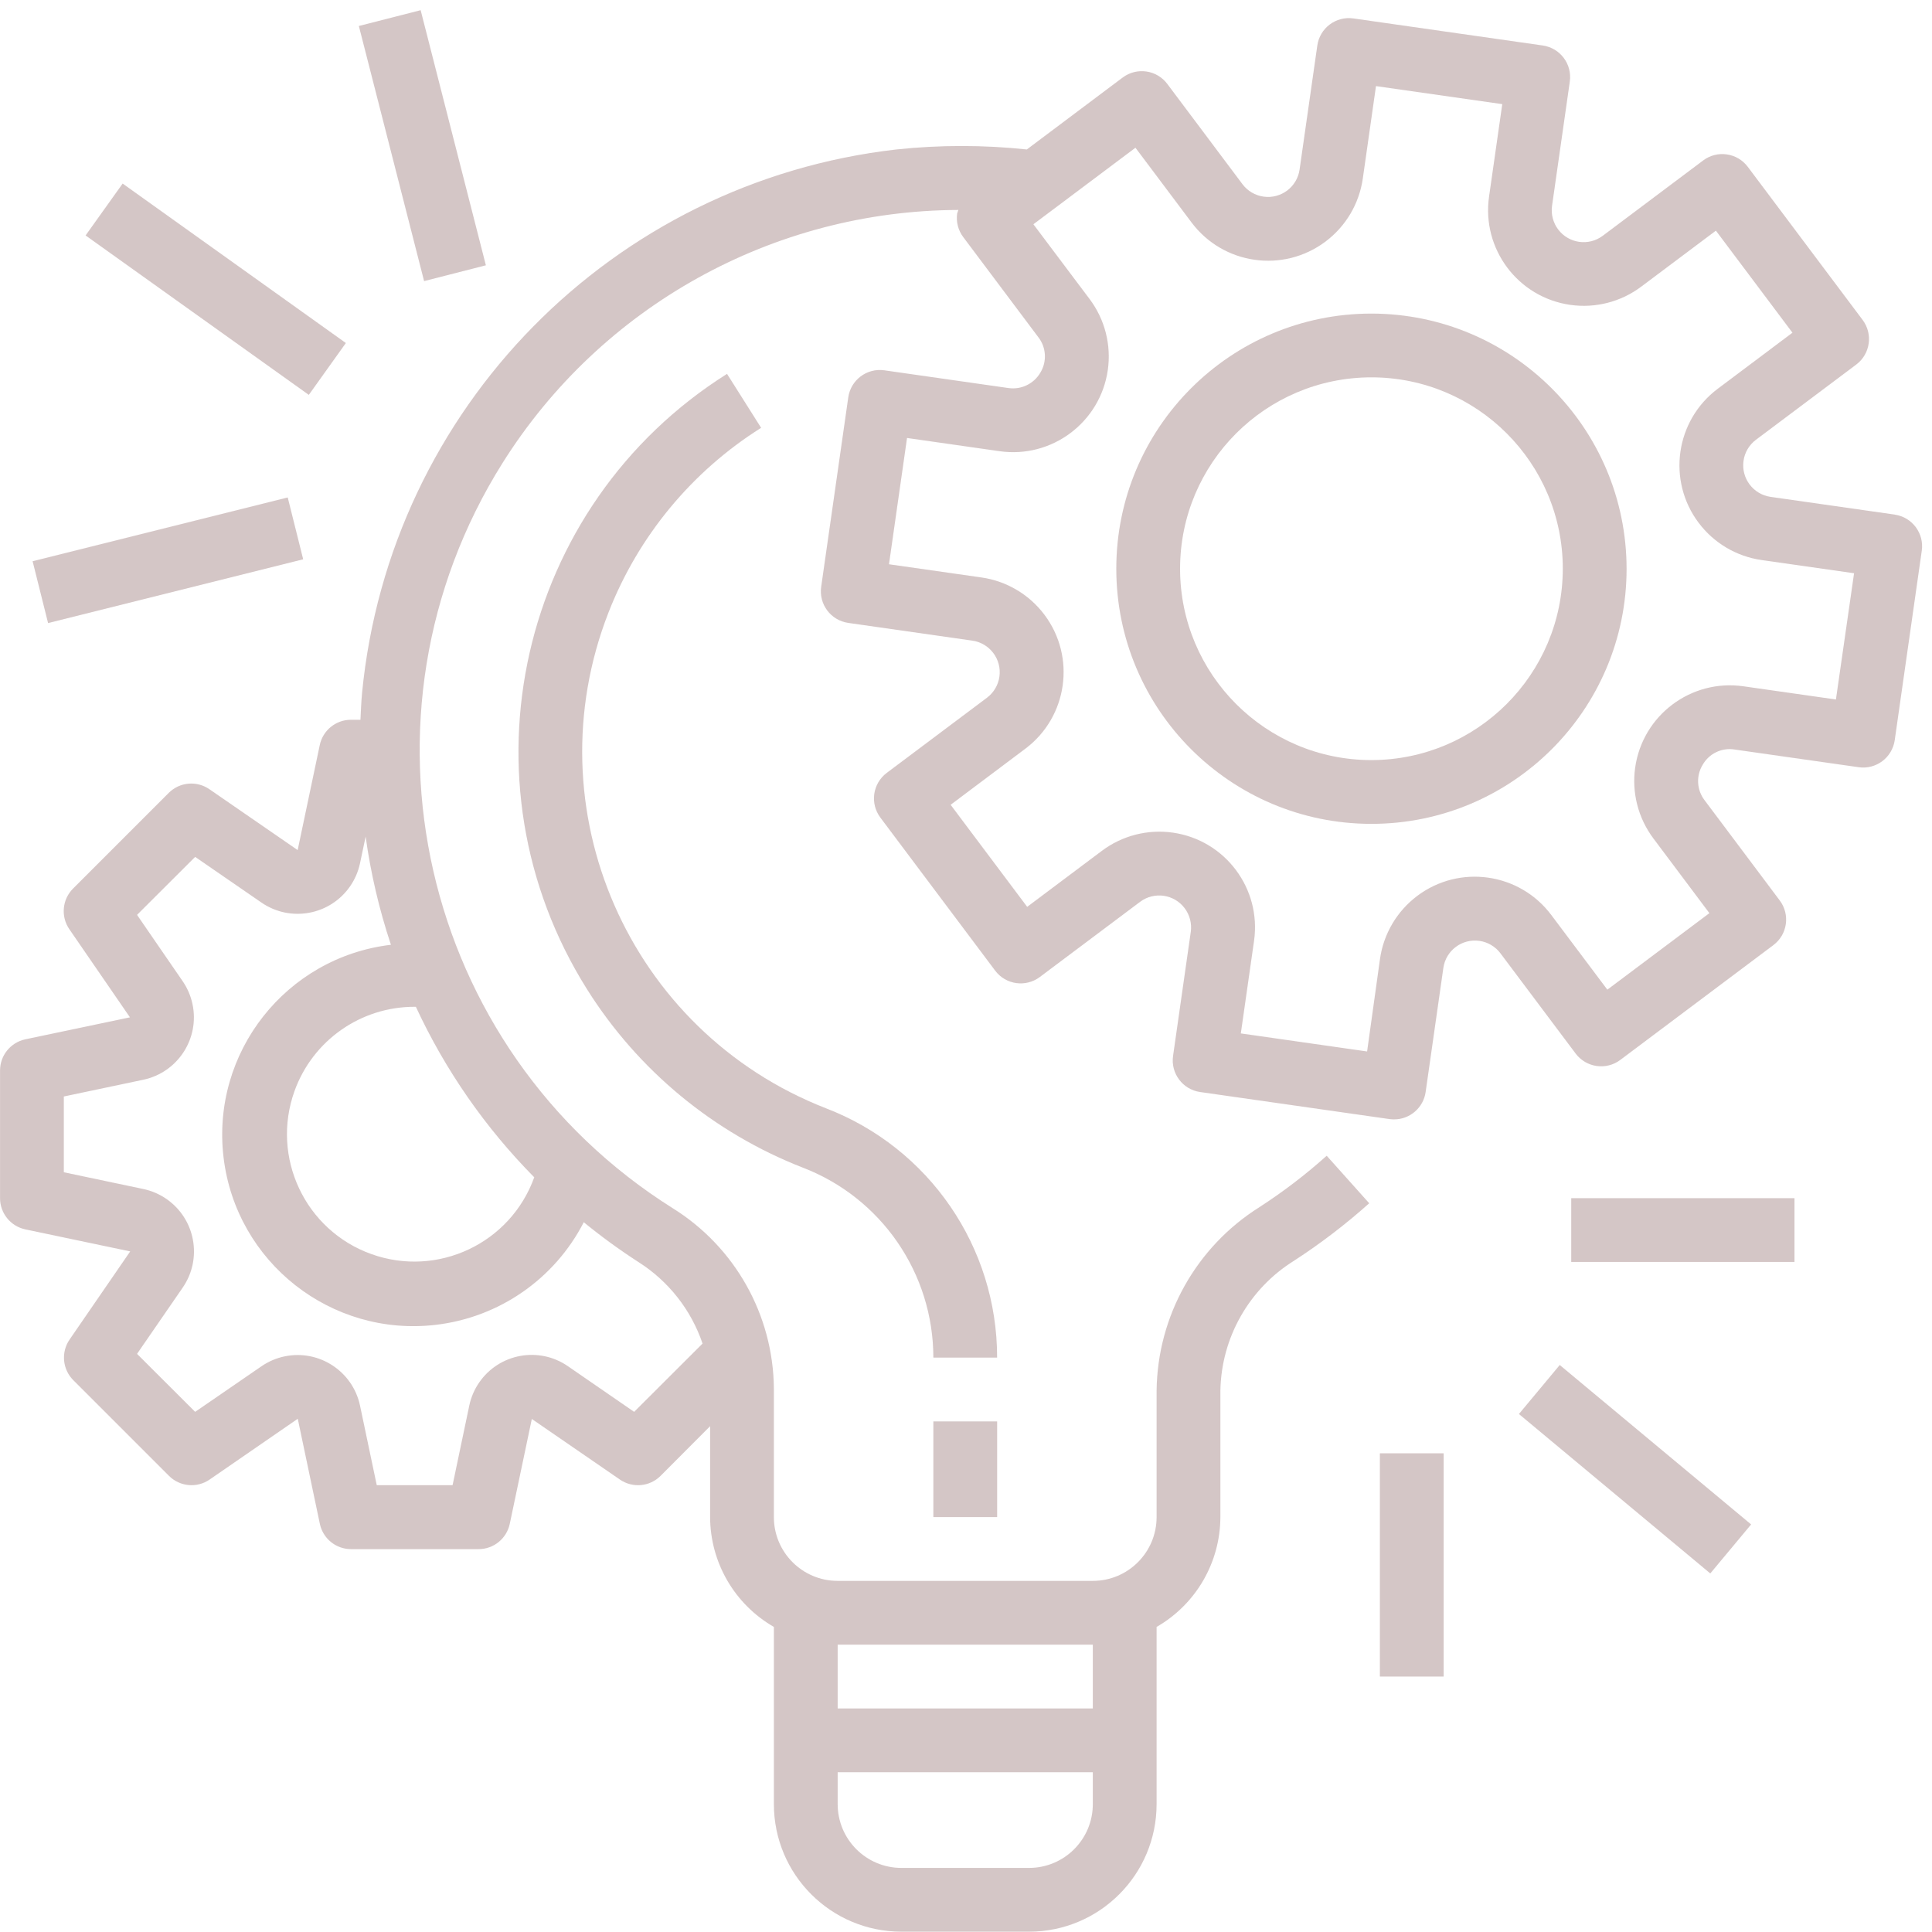
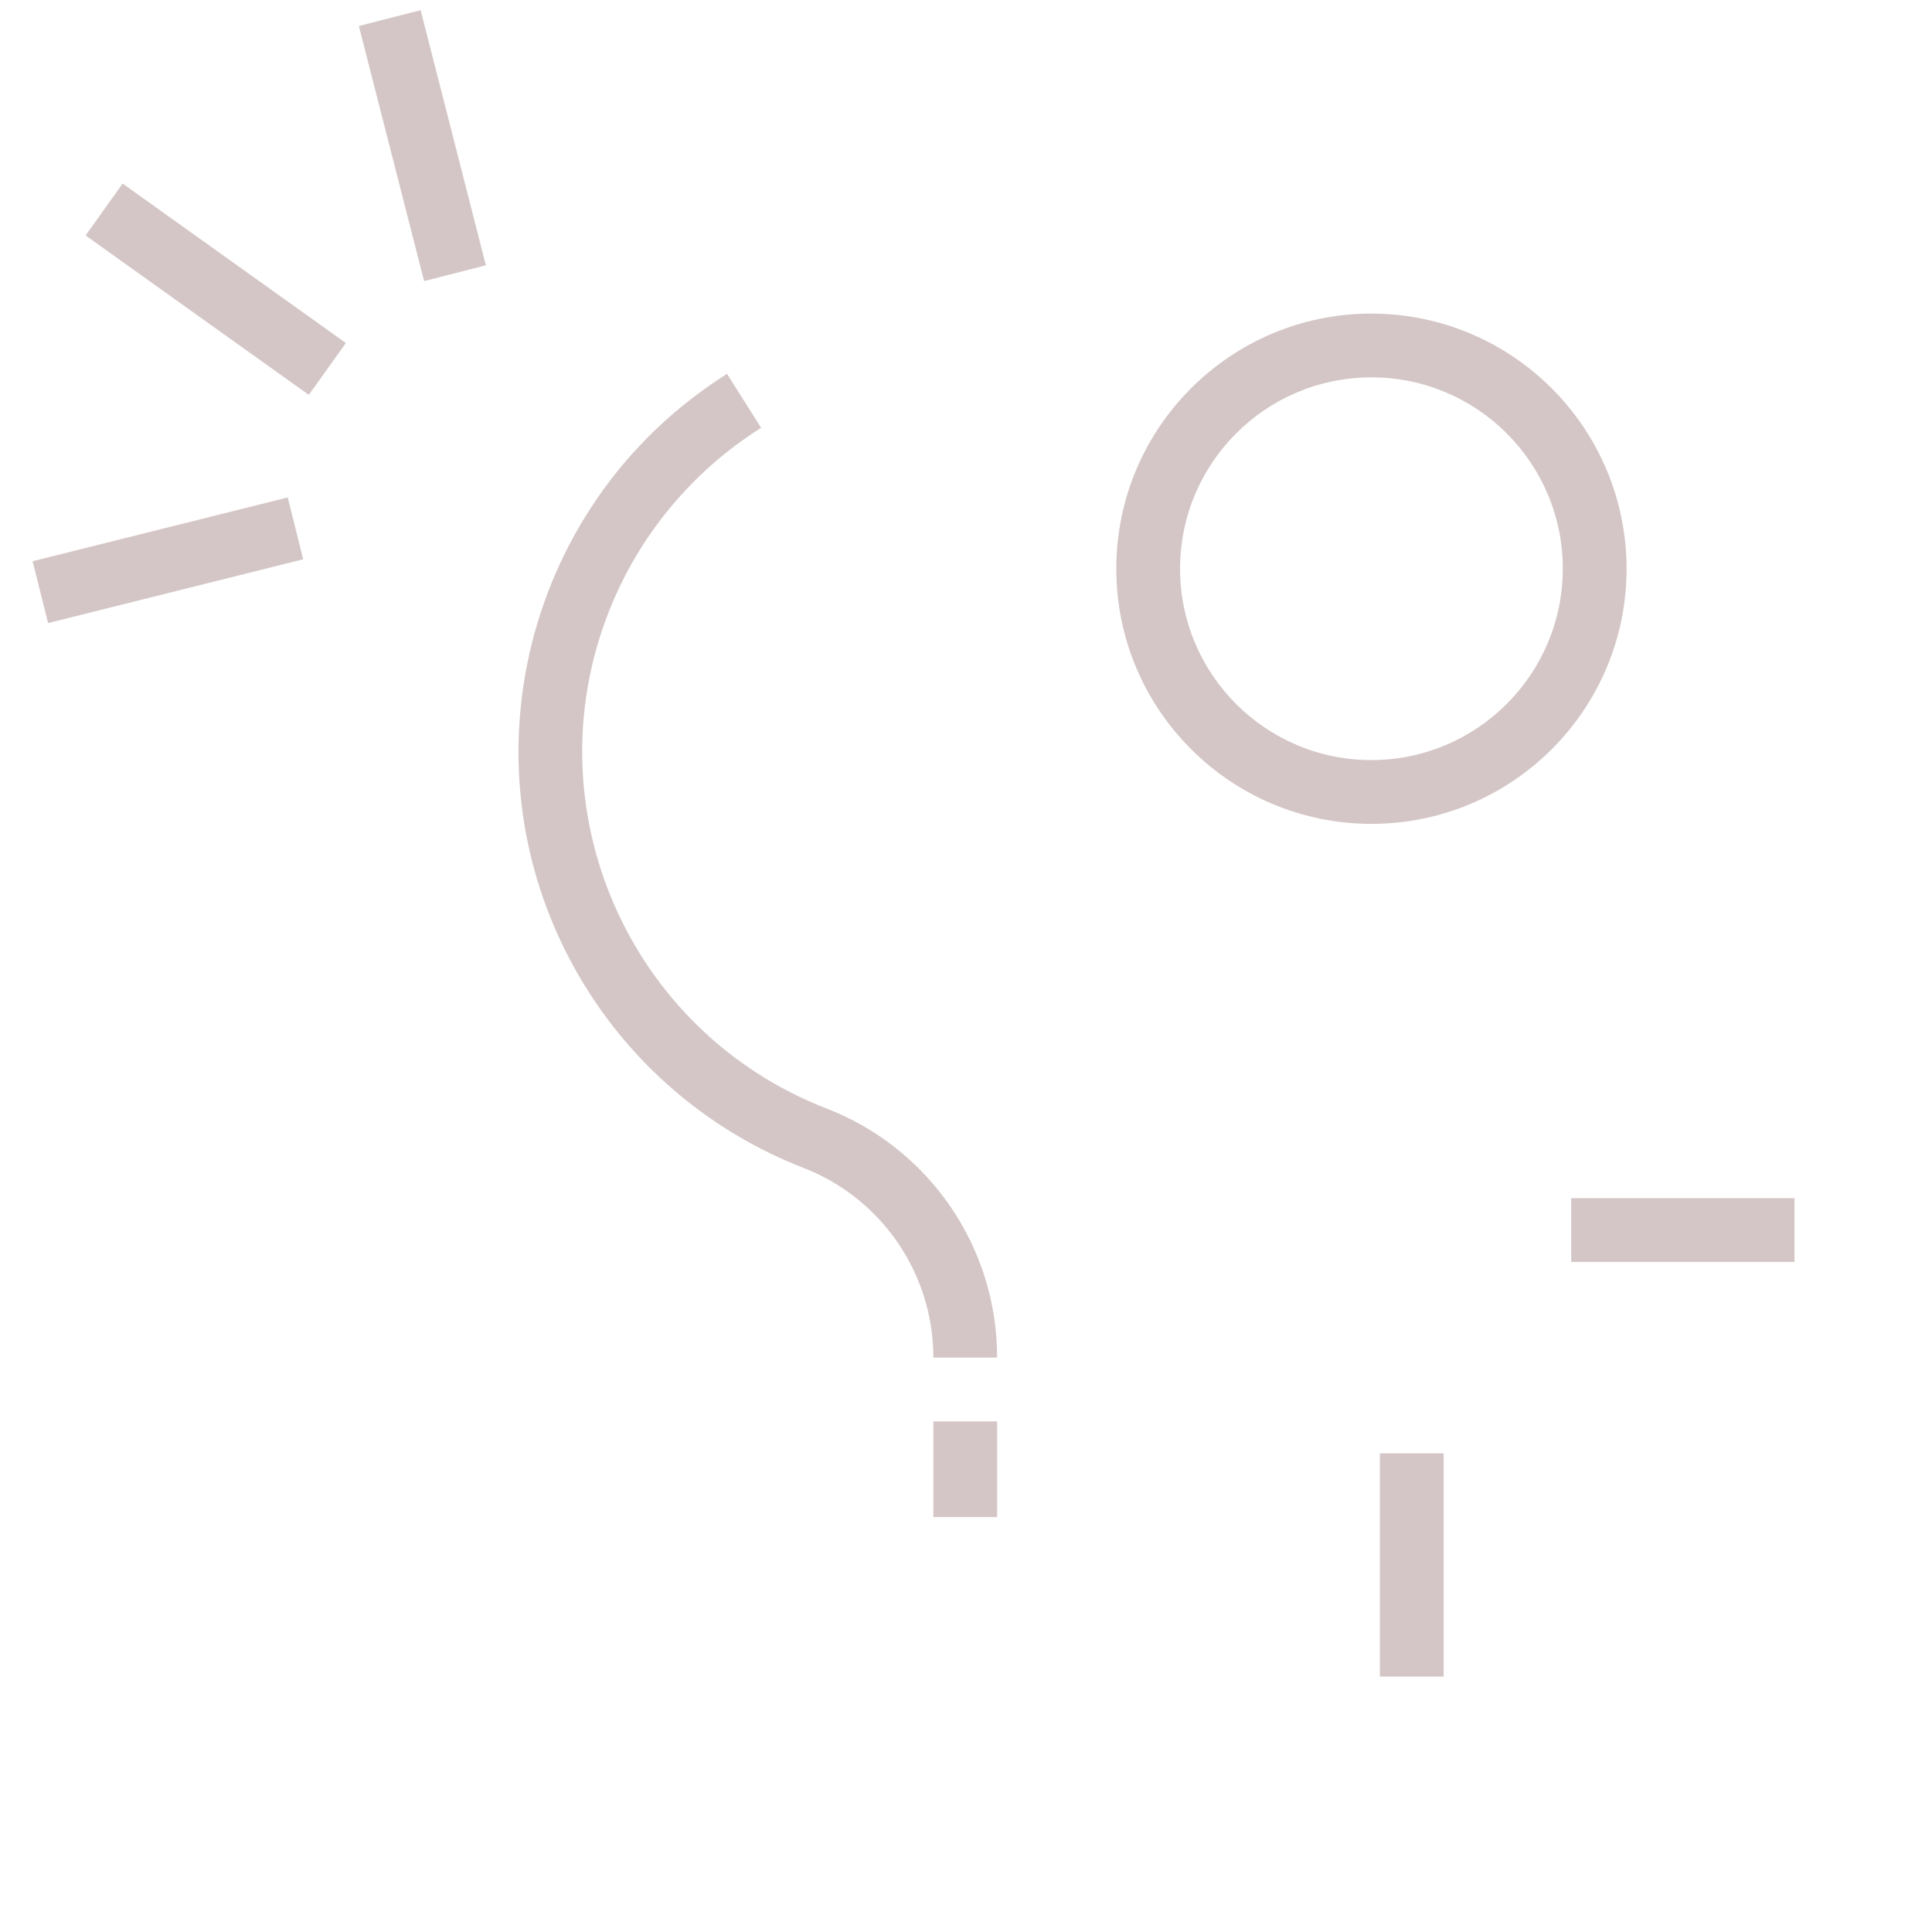
<svg xmlns="http://www.w3.org/2000/svg" width="100" height="100" viewBox="0 0 100 100" fill="none">
  <g opacity="0.7">
-     <path d="M98.072 26.637C98.072 26.637 98.071 26.637 98.072 26.637L98.068 26.634L91.646 25.718C90.744 25.589 90.116 24.753 90.245 23.851C90.306 23.417 90.538 23.026 90.888 22.763L96.079 18.87C96.808 18.323 96.956 17.289 96.409 16.559L90.466 8.636C89.919 7.906 88.884 7.758 88.155 8.305L82.966 12.198C82.24 12.749 81.205 12.607 80.654 11.881C80.386 11.528 80.271 11.083 80.335 10.645L81.253 4.223C81.382 3.32 80.756 2.484 79.853 2.355C79.853 2.355 79.852 2.354 79.852 2.354L70.052 0.954C69.15 0.825 68.313 1.451 68.184 2.354C68.184 2.354 68.184 2.354 68.184 2.354L67.266 8.776C67.137 9.678 66.302 10.306 65.399 10.177C64.965 10.116 64.574 9.884 64.311 9.534L60.42 4.344C59.873 3.614 58.839 3.466 58.109 4.013L53.148 7.736C50.904 7.497 48.641 7.497 46.397 7.736C31.7 9.416 20.174 21.137 18.741 35.86C18.697 36.327 18.68 36.791 18.657 37.255H18.162C17.379 37.256 16.704 37.808 16.548 38.576L15.407 44L10.838 40.849C10.182 40.396 9.296 40.477 8.733 41.04L3.781 45.992C3.218 46.556 3.138 47.44 3.589 48.096L6.726 52.657L1.299 53.797C0.541 53.964 0 54.636 0.002 55.413V62.017C0.002 62.797 0.549 63.472 1.313 63.633L6.739 64.773L3.602 69.334C3.151 69.99 3.231 70.874 3.794 71.438L8.746 76.39C9.309 76.953 10.195 77.034 10.851 76.581L15.412 73.436L16.553 78.863C16.709 79.63 17.384 80.182 18.167 80.183H24.77C25.551 80.184 26.225 79.637 26.386 78.873L27.527 73.446L32.088 76.583C32.744 77.034 33.628 76.954 34.191 76.391L36.755 73.82V78.524C36.762 80.873 38.02 83.039 40.056 84.21V93.381C40.056 97.028 43.013 99.984 46.659 99.984H53.262C56.909 99.984 59.865 97.028 59.865 93.381V84.21C61.902 83.039 63.16 80.873 63.167 78.524V71.99C63.212 69.241 64.65 66.703 66.985 65.252C68.355 64.363 69.654 63.37 70.871 62.281L68.669 59.821C67.581 60.797 66.418 61.686 65.191 62.48C61.913 64.538 59.907 68.121 59.865 71.99V78.524C59.865 80.348 58.388 81.826 56.564 81.826H43.358C41.534 81.826 40.056 80.348 40.056 78.524V71.853C40.018 68.057 38.043 64.543 34.82 62.536C21.736 54.315 17.794 37.044 26.015 23.96C31.116 15.843 40.019 10.902 49.606 10.867C49.581 10.926 49.56 10.986 49.542 11.047C49.48 11.481 49.594 11.921 49.857 12.271L53.748 17.459C54.158 17.99 54.197 18.719 53.847 19.291C53.509 19.867 52.856 20.181 52.196 20.085L45.775 19.167C44.872 19.038 44.036 19.665 43.906 20.567C43.906 20.568 43.906 20.568 43.906 20.569L42.504 30.373C42.375 31.275 43.002 32.112 43.904 32.241C43.905 32.241 43.905 32.242 43.906 32.242L50.327 33.159C51.23 33.288 51.858 34.124 51.729 35.026C51.667 35.46 51.435 35.851 51.085 36.114L45.897 40.005C45.167 40.552 45.02 41.587 45.566 42.316L51.509 50.24C52.056 50.969 53.091 51.117 53.821 50.57L59.011 46.679C59.74 46.133 60.775 46.282 61.321 47.013C61.582 47.362 61.695 47.801 61.634 48.233L60.717 54.654C60.588 55.556 61.214 56.393 62.117 56.523C62.117 56.523 62.117 56.523 62.117 56.523L71.923 57.924C72 57.934 72.078 57.939 72.156 57.939C72.977 57.94 73.675 57.336 73.791 56.523L74.708 50.101C74.836 49.199 75.672 48.571 76.575 48.7C77.008 48.761 77.4 48.993 77.663 49.344L81.555 54.532C82.102 55.261 83.137 55.409 83.866 54.862L91.79 48.919C92.519 48.372 92.667 47.338 92.12 46.608L88.229 41.42C87.821 40.888 87.781 40.16 88.13 39.587C88.46 39.004 89.119 38.688 89.781 38.795L96.202 39.711C97.105 39.841 97.942 39.214 98.071 38.312C98.071 38.312 98.071 38.312 98.071 38.312L99.471 28.506C99.6 27.603 98.974 26.767 98.072 26.637ZM43.358 85.127H56.564V88.429H43.358V85.127ZM43.358 91.73H56.564V93.381C56.564 95.205 55.086 96.683 53.262 96.683H46.659C44.836 96.683 43.358 95.205 43.358 93.381V91.73ZM30.216 63.263C31.117 64 32.059 64.686 33.037 65.318C34.597 66.304 35.771 67.795 36.364 69.543L32.823 73.077L29.394 70.713C27.893 69.678 25.837 70.056 24.802 71.558C24.554 71.918 24.38 72.324 24.29 72.751L23.425 76.873H19.501L18.636 72.758C18.26 70.974 16.509 69.832 14.725 70.207C14.297 70.297 13.892 70.471 13.532 70.719L10.101 73.077L7.094 70.076L9.456 66.648C10.492 65.148 10.114 63.092 8.614 62.056C8.253 61.807 7.847 61.633 7.419 61.543L3.304 60.676V56.754L7.419 55.887C9.203 55.509 10.342 53.756 9.964 51.973C9.874 51.549 9.702 51.148 9.458 50.791L7.094 47.354L10.101 44.353L13.533 46.717C15.035 47.751 17.091 47.371 18.125 45.869C18.372 45.509 18.546 45.104 18.636 44.677L18.925 43.303C19.189 45.205 19.627 47.079 20.234 48.901C14.802 49.549 10.924 54.477 11.571 59.909C12.219 65.34 17.147 69.219 22.579 68.571C25.849 68.181 28.711 66.192 30.216 63.263ZM27.652 60.937C26.42 64.363 22.643 66.142 19.216 64.909C15.79 63.676 14.012 59.9 15.244 56.473C16.187 53.852 18.676 52.106 21.462 52.112C21.483 52.112 21.503 52.112 21.525 52.112C23.043 55.385 25.116 58.371 27.652 60.937ZM95.027 36.205L90.24 35.522C87.532 35.135 85.024 37.017 84.637 39.724C84.451 41.024 84.79 42.345 85.578 43.396L88.478 47.264L83.196 51.225L80.294 47.359C78.653 45.171 75.549 44.727 73.361 46.368C72.31 47.156 71.615 48.329 71.429 49.629L70.761 54.423L64.225 53.489L64.909 48.701C65.296 45.994 63.416 43.485 60.708 43.097C59.407 42.911 58.086 43.249 57.034 44.038L53.167 46.938L49.205 41.656L53.071 38.754C55.259 37.113 55.703 34.009 54.062 31.821C53.274 30.77 52.101 30.075 50.801 29.889L46.014 29.206L46.948 22.67L51.736 23.354C54.443 23.741 56.952 21.861 57.34 19.153C57.526 17.852 57.188 16.531 56.399 15.48L53.489 11.608L58.771 7.647L61.673 11.514C63.314 13.703 66.418 14.146 68.606 12.506C69.657 11.718 70.352 10.545 70.538 9.245L71.221 4.457L77.757 5.39L77.073 10.177C76.686 12.885 78.568 15.393 81.276 15.78C82.576 15.966 83.897 15.627 84.947 14.839L88.815 11.939L92.777 17.221L88.909 20.123C86.721 21.764 86.277 24.868 87.918 27.056C88.706 28.107 89.879 28.802 91.179 28.988L95.966 29.671L95.027 36.205Z" fill="#6B3535" fill-opacity="0.4" />
    <path d="M70.986 16.231C63.692 16.231 57.779 22.143 57.779 29.437C57.779 36.73 63.692 42.643 70.986 42.643C78.279 42.643 84.192 36.73 84.192 29.437C84.183 22.147 78.276 16.239 70.986 16.231ZM70.986 39.342C65.515 39.342 61.081 34.907 61.081 29.437C61.081 23.967 65.515 19.532 70.986 19.532C76.456 19.532 80.89 23.967 80.89 29.437C80.884 34.905 76.453 39.335 70.986 39.342Z" fill="#6B3535" fill-opacity="0.4" />
    <path d="M51.612 73.572H48.31V78.524H51.612V73.572Z" fill="#6B3535" fill-opacity="0.4" />
    <path d="M42.74 57.36C32.55 53.379 27.516 41.891 31.497 31.7C33.04 27.752 35.808 24.402 39.396 22.144L37.631 19.351C26.832 26.154 23.592 40.424 30.396 51.223C33.031 55.406 36.937 58.633 41.542 60.432C45.617 61.993 48.309 65.906 48.31 70.27H51.611C51.617 64.544 48.088 59.408 42.74 57.36Z" fill="#6B3535" fill-opacity="0.4" />
    <path d="M92.882 62.017H81.326V65.318H92.882V62.017Z" fill="#6B3535" fill-opacity="0.4" />
-     <path d="M80.732 70.652L78.619 73.189L88.524 81.441L90.638 78.904L80.732 70.652Z" fill="#6B3535" fill-opacity="0.4" />
    <path d="M74.723 75.223H71.422V86.778H74.723V75.223Z" fill="#6B3535" fill-opacity="0.4" />
    <path d="M14.893 25.748L1.688 29.049L2.488 32.25L15.693 28.949L14.893 25.748Z" fill="#6B3535" fill-opacity="0.4" />
    <path d="M6.348 9.501L4.43 12.187L15.984 20.439L17.902 17.755L6.348 9.501Z" fill="#6B3535" fill-opacity="0.4" />
    <path d="M21.773 0.527L18.574 1.345L21.951 14.55L25.149 13.732L21.773 0.527Z" fill="#6B3535" fill-opacity="0.4" />
  </g>
</svg>